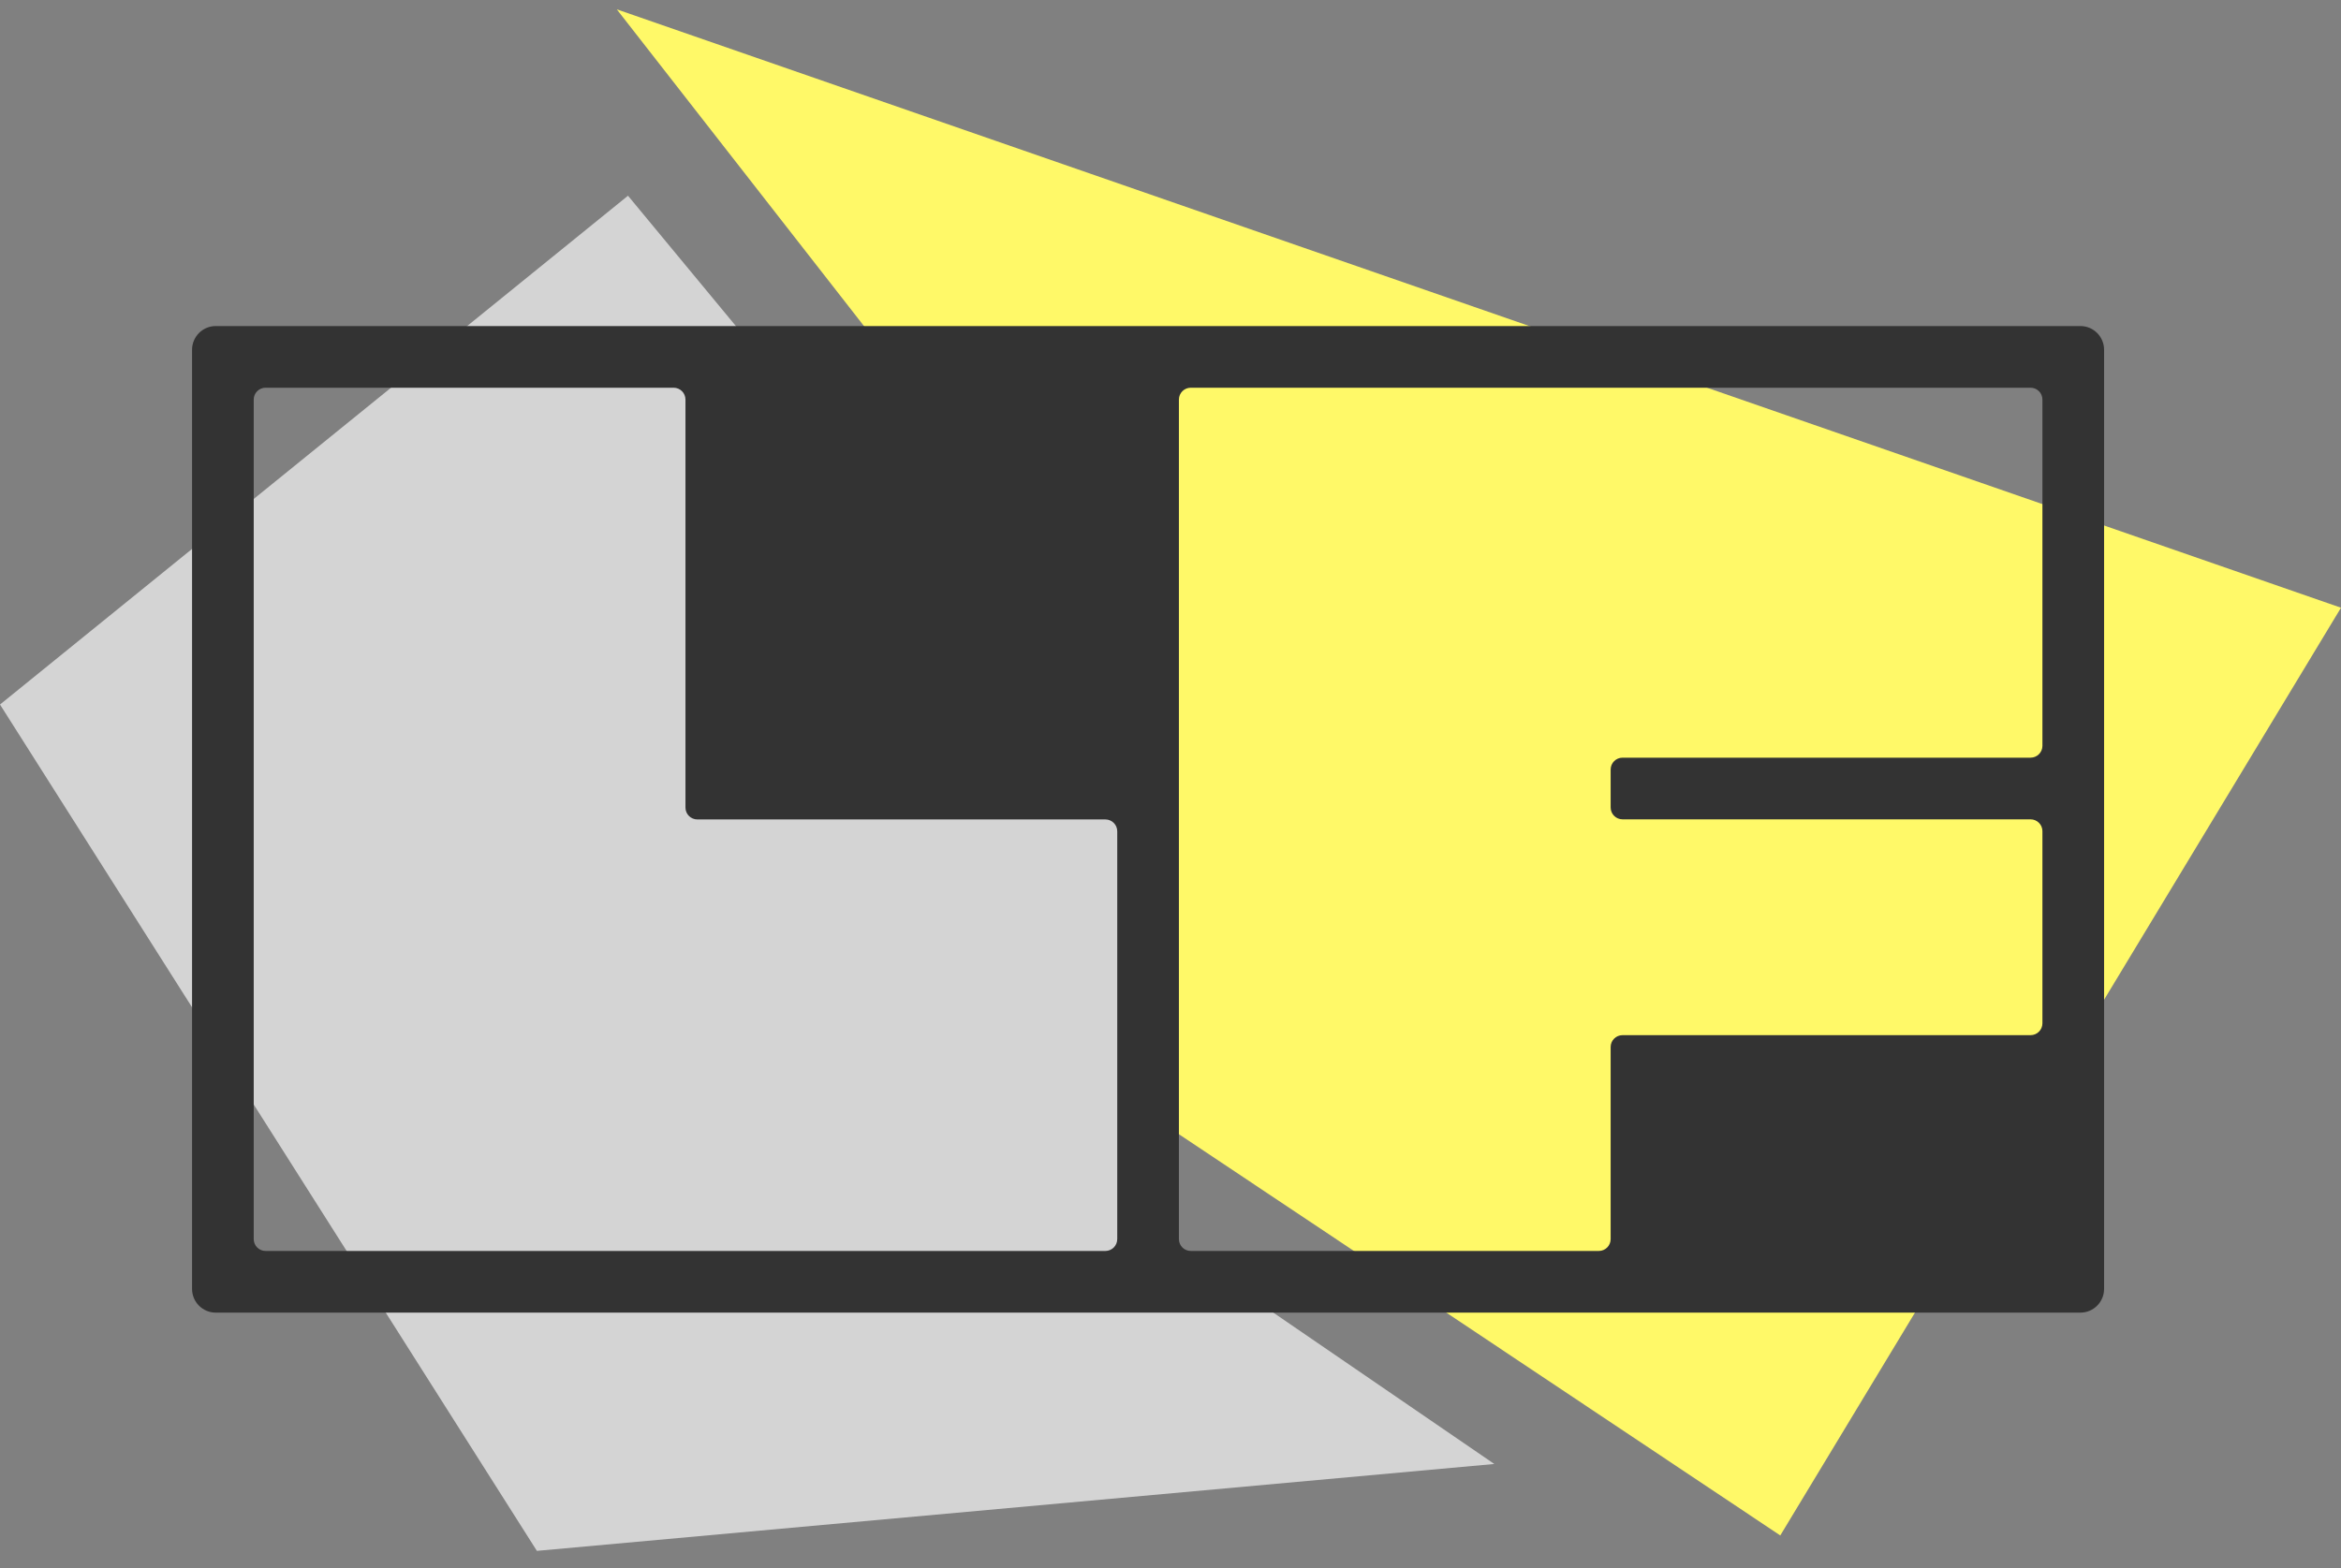
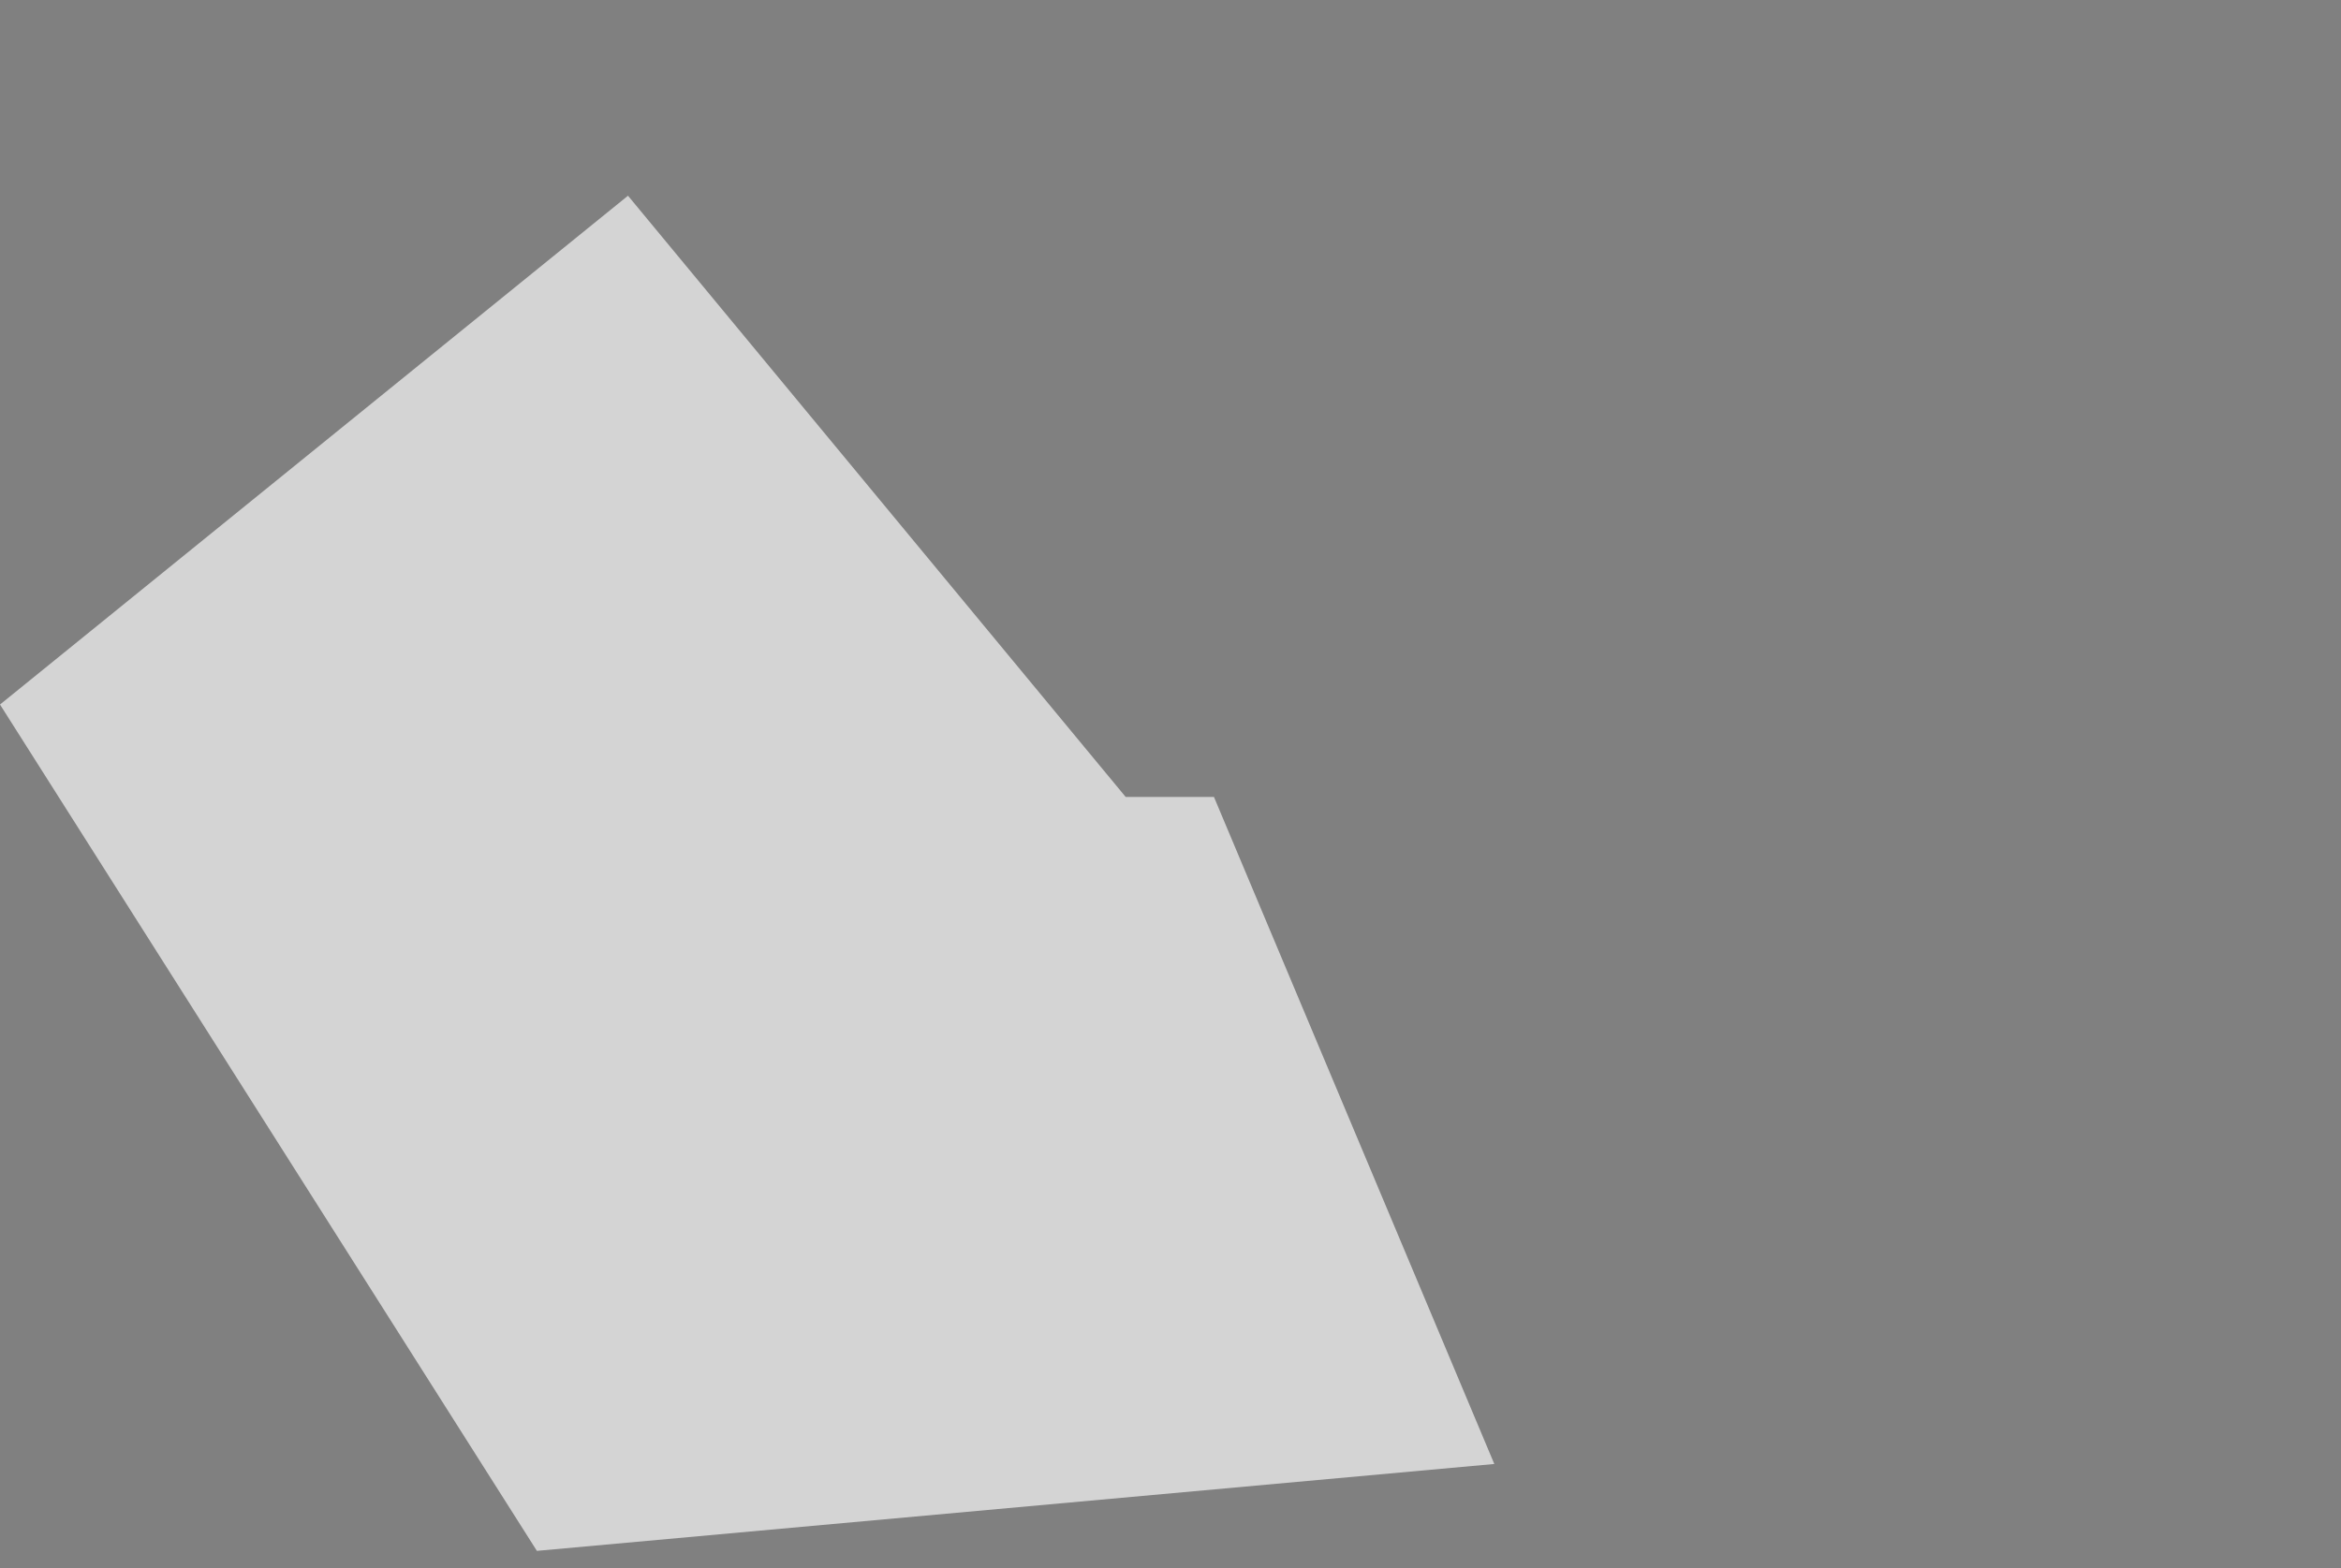
<svg xmlns="http://www.w3.org/2000/svg" width="100" height="67" viewBox="0 0 100 67" fill="none">
  <rect x="0" y="0" width="100" height="67" fill="#808080" stroke="none" />
  <g id="Group 1">
-     <path id="Rectangle 9" d="M26.347 0.399L100 25.968L76.048 65.609L48.683 47.345L44.85 24.112L26.347 0.399Z" fill="#FFF968" />
-     <path id="Rectangle 8" d="M0 30.104L26.826 8.363L48.084 34.052V54.351H51.856L63.832 62.555L22.934 66.268L0 30.104Z" fill="#D4D4D4" />
-     <path id="Union" fill-rule="evenodd" clip-rule="evenodd" d="M9.217 13.932C8.657 13.932 8.204 14.386 8.204 14.946V55.074C8.204 55.634 8.657 56.088 9.217 56.088H88.867C89.427 56.088 89.88 55.634 89.88 55.074V14.946C89.88 14.386 89.427 13.932 88.867 13.932H9.217ZM50.866 53.453C50.586 53.453 50.359 53.226 50.359 52.946V17.074C50.359 16.794 50.586 16.567 50.866 16.567H86.739C87.019 16.567 87.246 16.794 87.246 17.074V31.869C87.246 32.148 87.019 32.375 86.739 32.375H69.309C69.029 32.375 68.802 32.602 68.802 32.882V34.503C68.802 34.783 69.029 35.01 69.309 35.01H86.739C87.019 35.01 87.246 35.237 87.246 35.517V43.725C87.246 44.005 87.019 44.232 86.739 44.232H69.309C69.029 44.232 68.802 44.458 68.802 44.738V52.946C68.802 53.226 68.576 53.453 68.296 53.453H50.866ZM29.788 35.014C29.508 35.014 29.281 34.787 29.281 34.507V17.074C29.281 16.794 29.055 16.567 28.775 16.567H11.345C11.065 16.567 10.838 16.794 10.838 17.074V52.946C10.838 53.226 11.065 53.453 11.345 53.453H47.218C47.498 53.453 47.725 53.226 47.725 52.946V35.521C47.725 35.241 47.498 35.014 47.218 35.014H29.788Z" fill="#333333" />
+     <path id="Rectangle 8" d="M0 30.104L26.826 8.363L48.084 34.052H51.856L63.832 62.555L22.934 66.268L0 30.104Z" fill="#D4D4D4" />
  </g>
</svg>